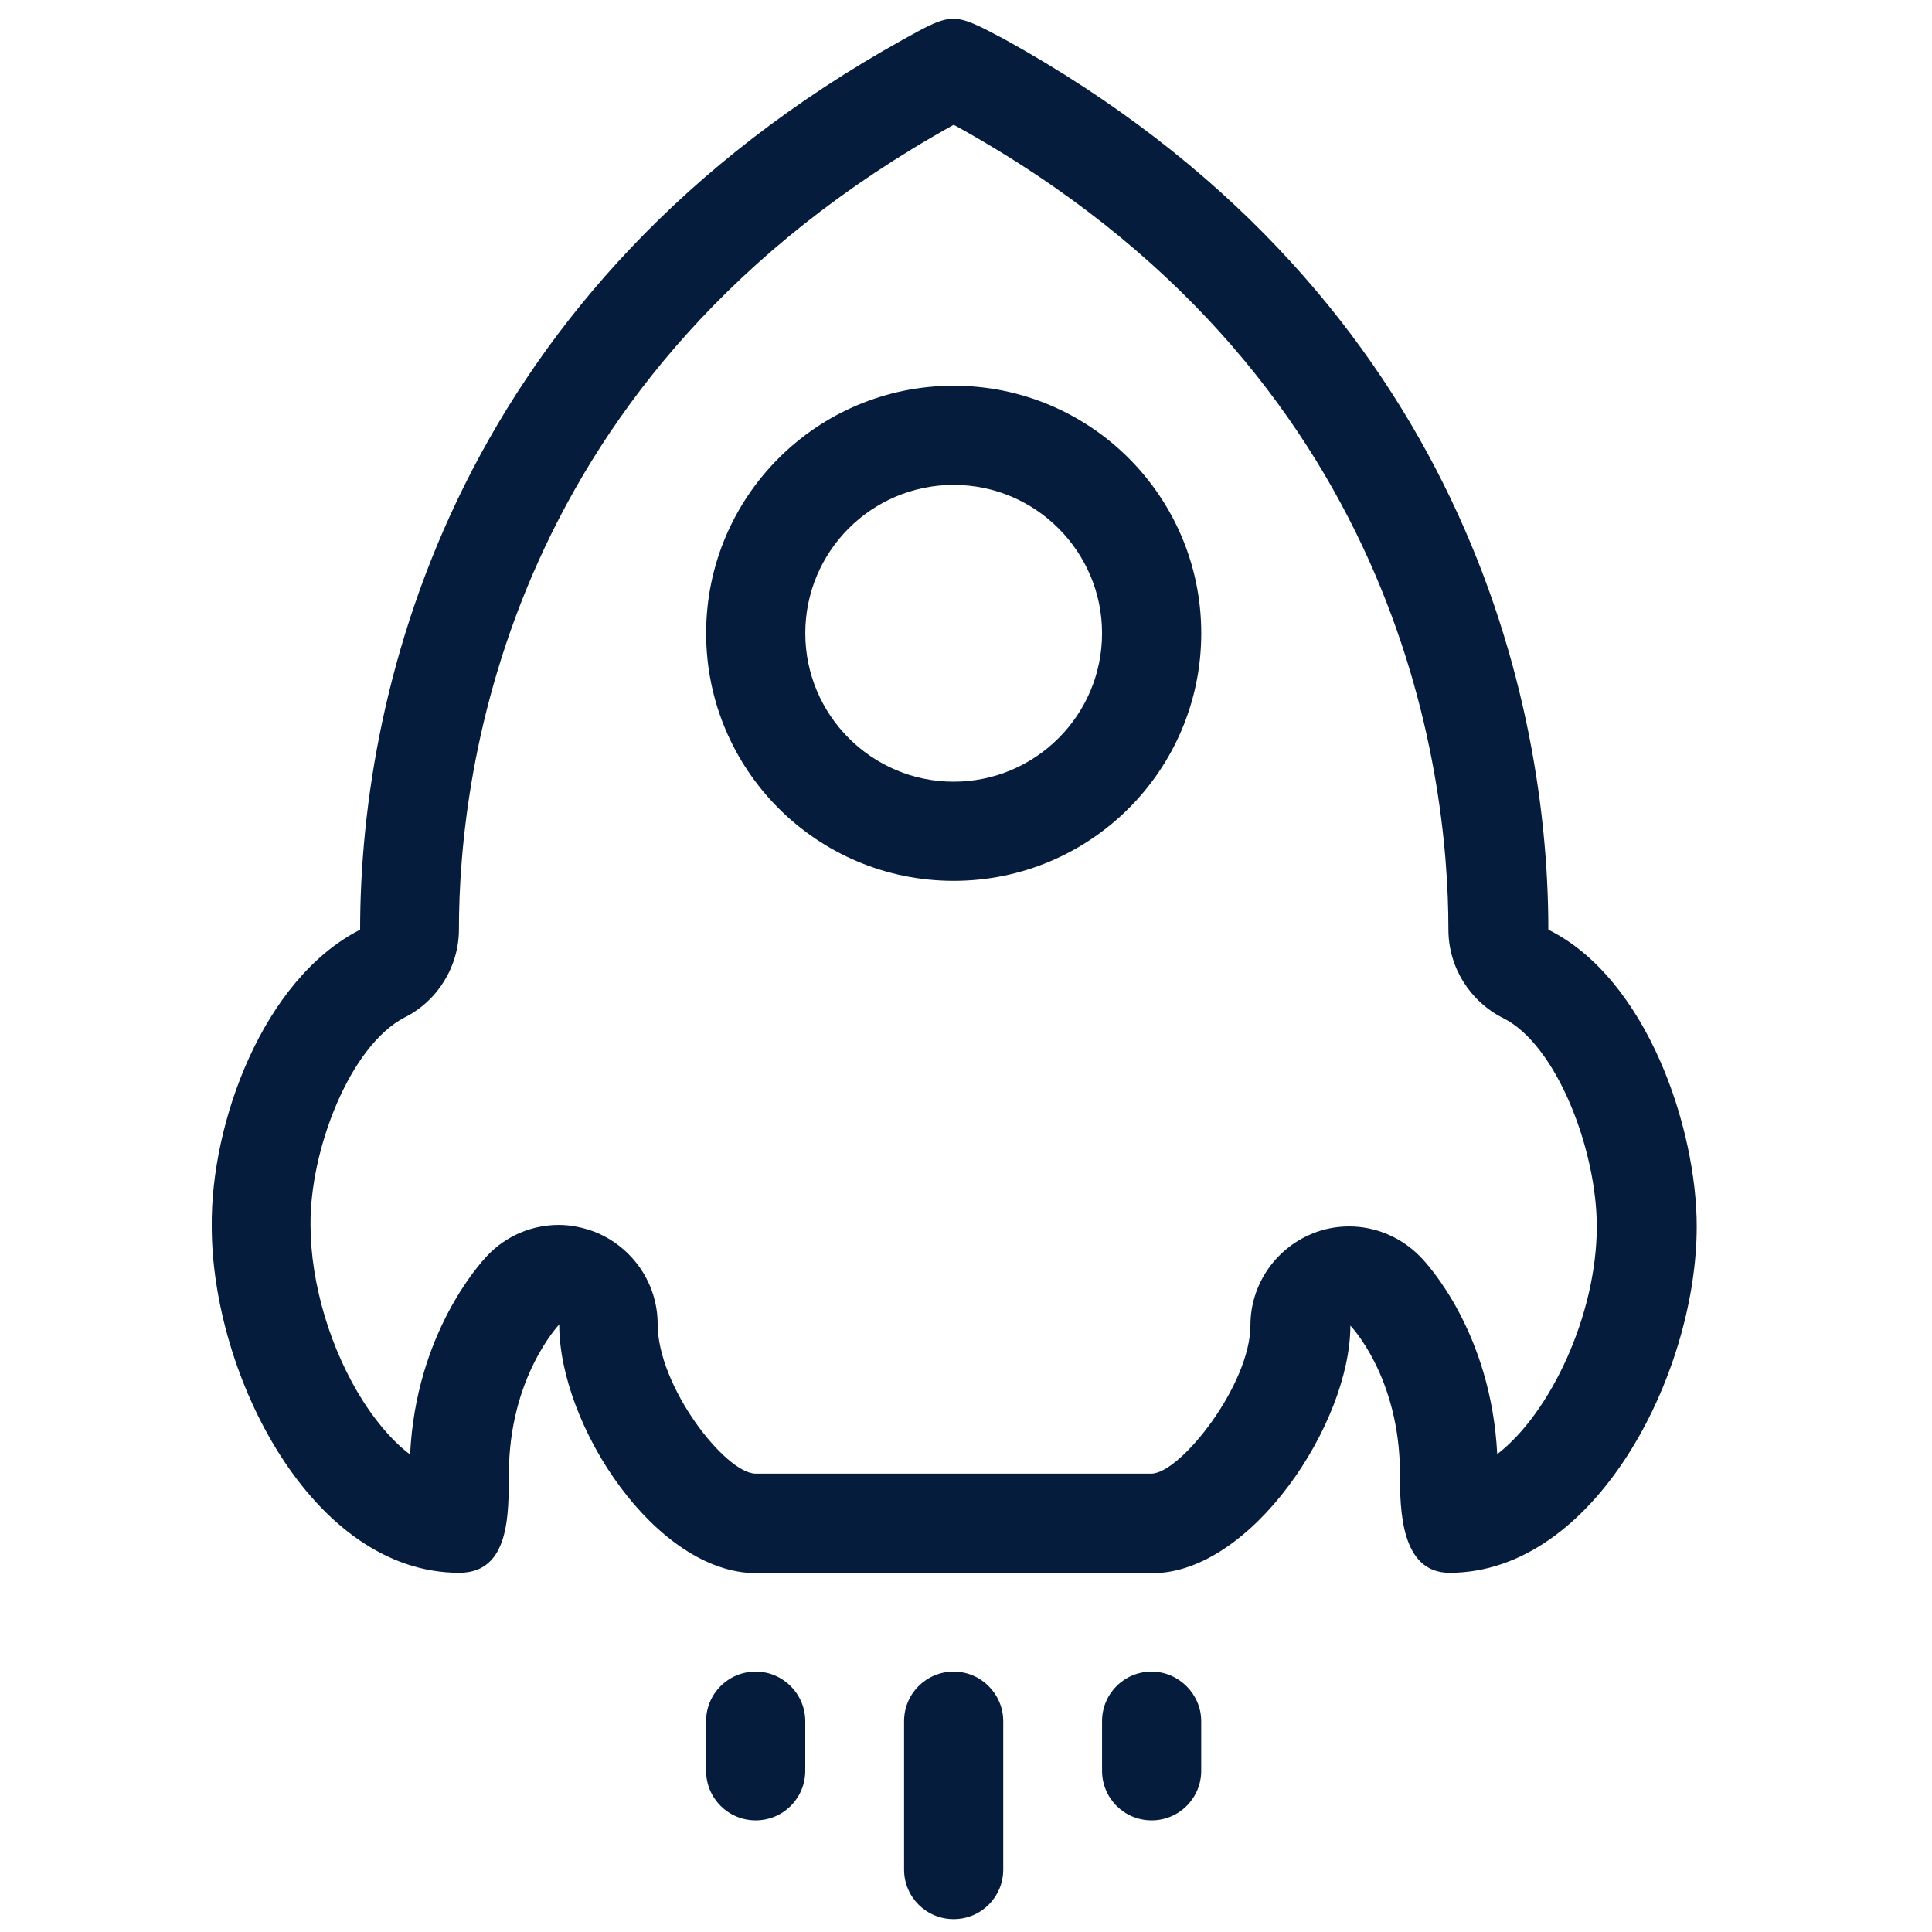
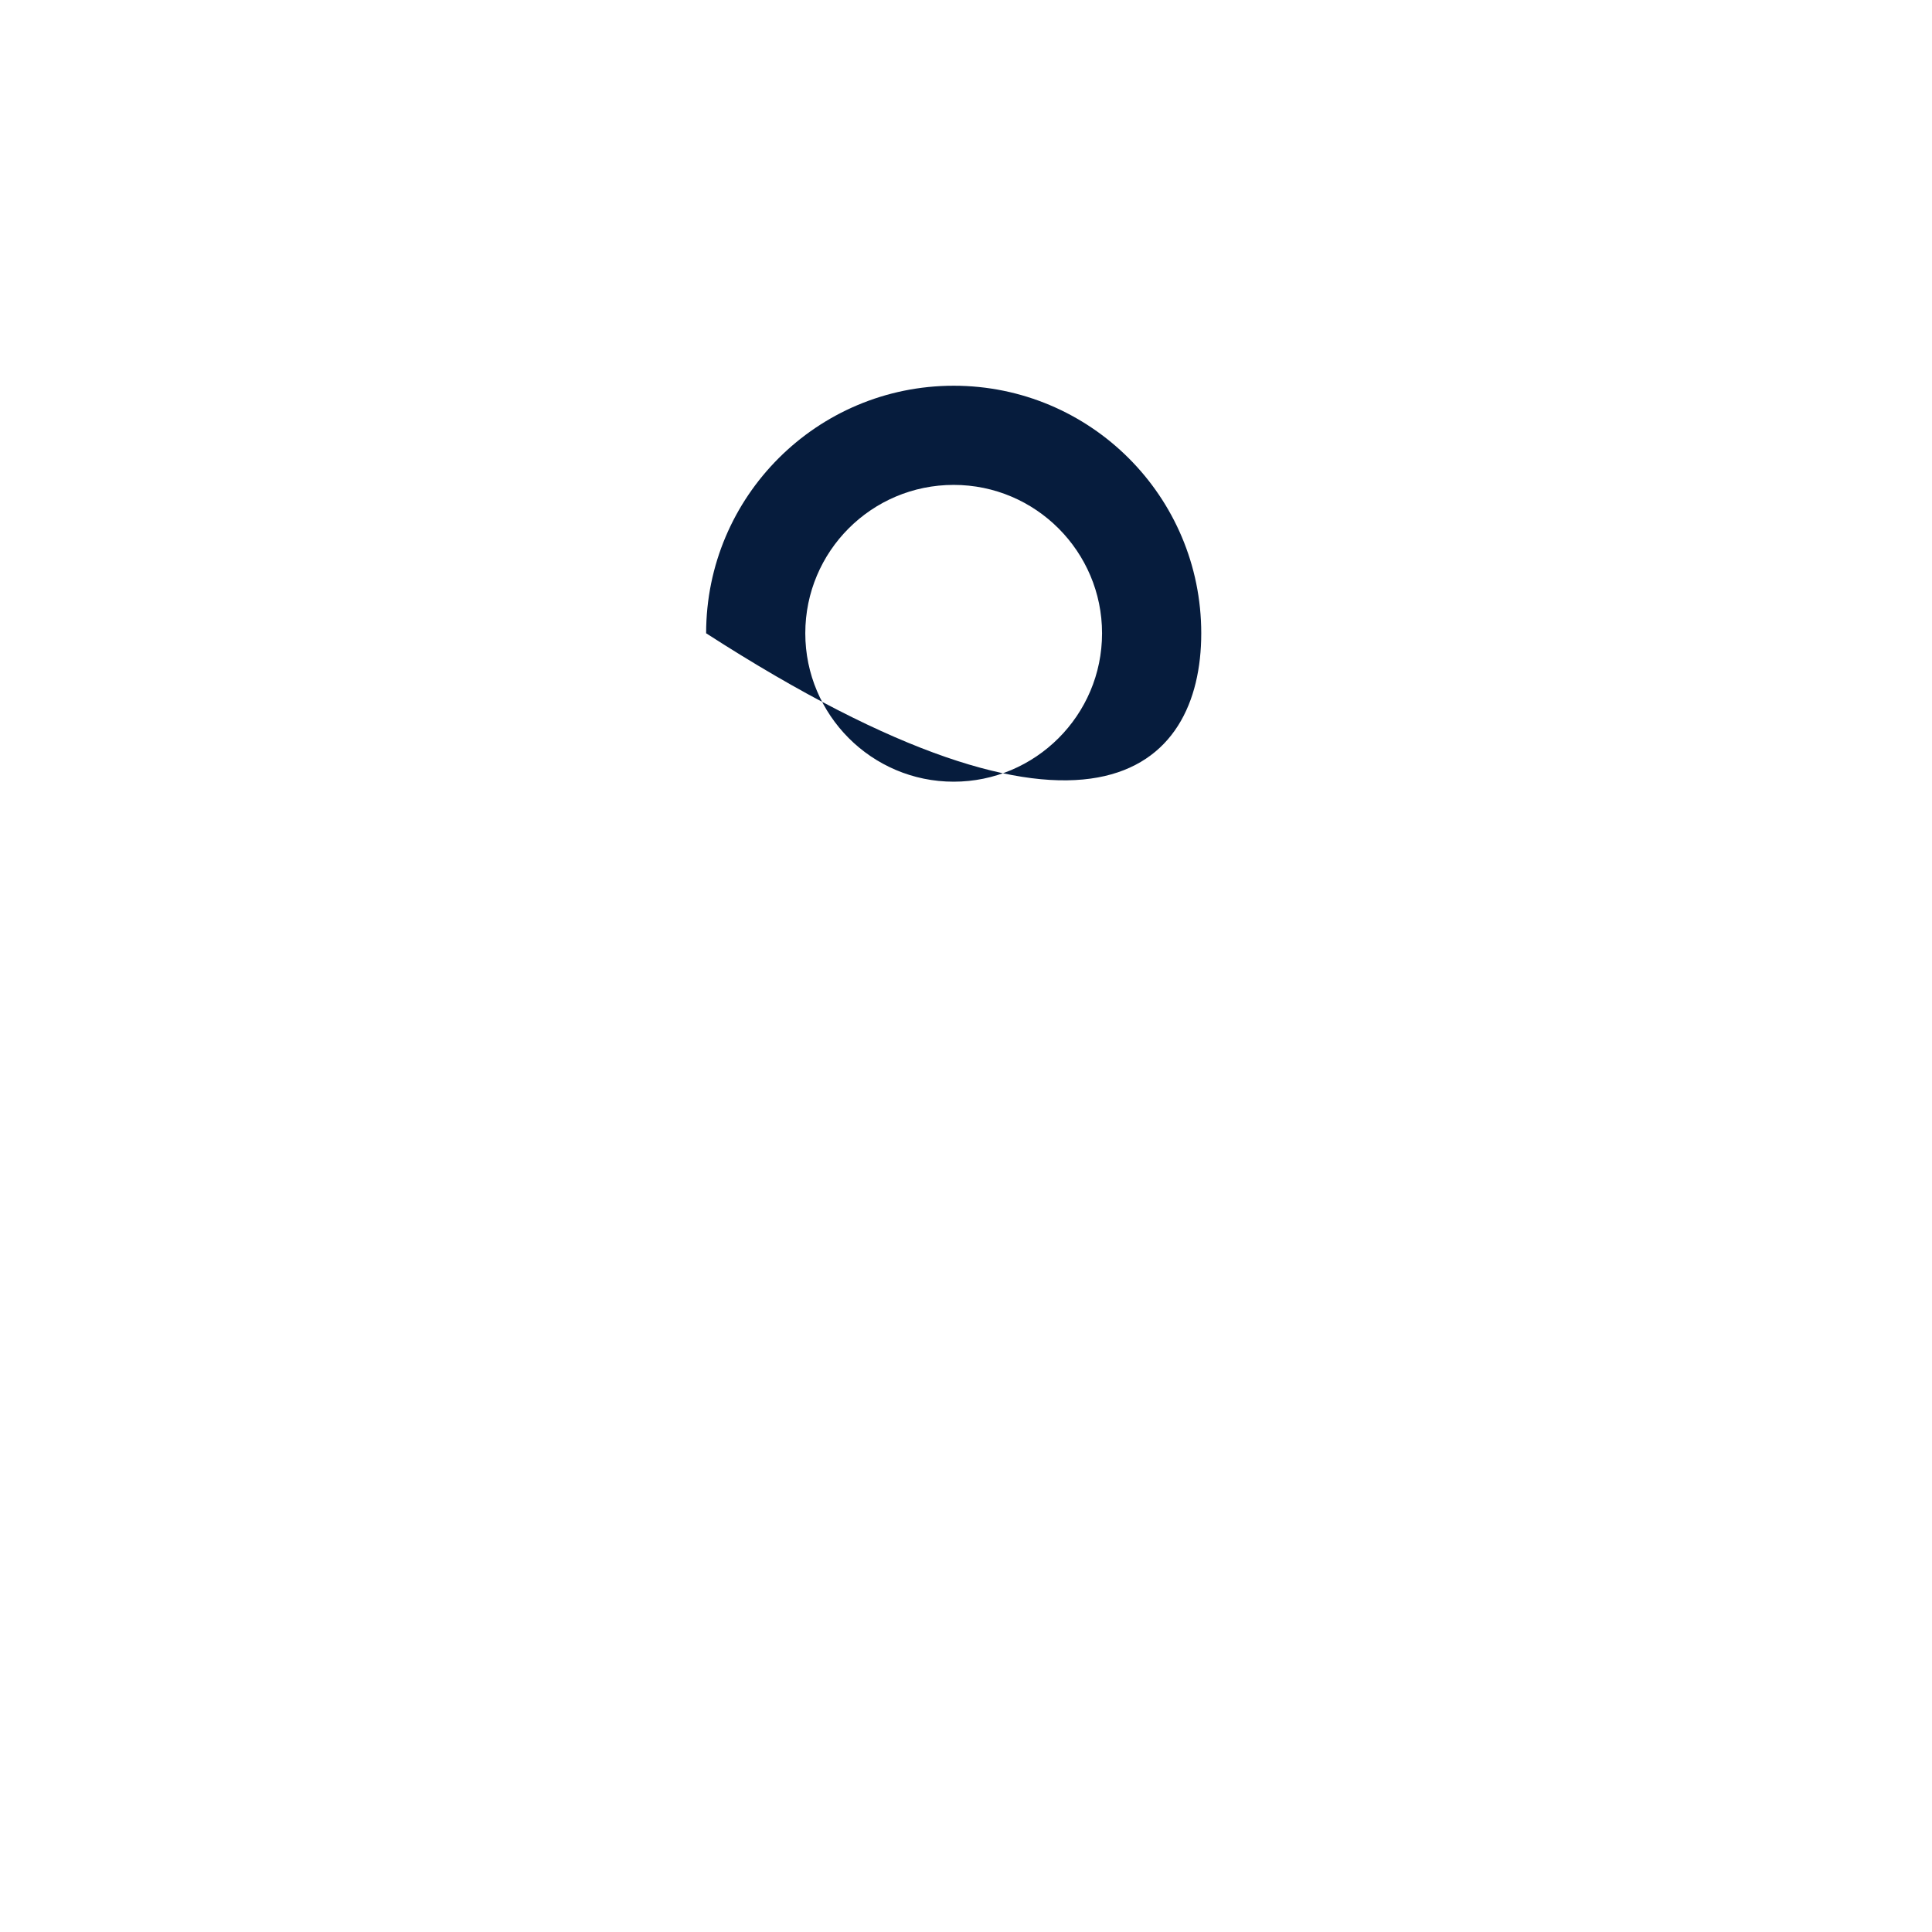
<svg xmlns="http://www.w3.org/2000/svg" width="55" height="55" viewBox="0 0 55 55" fill="none">
  <g clip-path="url(#clip0_1261_917)">
-     <path d="M21.513 47.587C20.731 47.587 20.101 48.217 20.101 48.998V50.41C20.101 51.192 20.731 51.822 21.513 51.822C22.295 51.822 22.924 51.192 22.924 50.41V48.998C22.924 48.227 22.295 47.587 21.513 47.587ZM27.149 47.587C26.367 47.587 25.737 48.217 25.737 48.998V53.222C25.737 54.004 26.367 54.634 27.149 54.634C27.93 54.634 28.56 54.004 28.56 53.222V48.998C28.56 48.227 27.93 47.587 27.149 47.587ZM32.784 47.587C32.003 47.587 31.373 48.217 31.373 48.998V50.41C31.373 51.192 32.003 51.822 32.784 51.822C33.566 51.822 34.196 51.192 34.196 50.41V48.998C34.196 48.227 33.555 47.587 32.784 47.587ZM27.149 3.553C27.16 3.564 27.181 3.575 27.192 3.575C39.864 10.568 41.233 21.916 41.233 26.466C41.233 27.53 41.841 28.507 42.796 28.985C44.317 29.745 45.457 32.742 45.457 34.914C45.457 37.434 44.132 40.235 42.623 41.397C42.449 37.944 40.646 35.989 40.429 35.772C39.886 35.218 39.159 34.914 38.409 34.914C38.051 34.914 37.693 34.979 37.356 35.12C36.292 35.555 35.597 36.587 35.597 37.727C35.597 39.41 33.62 41.929 32.784 41.951H21.513C20.655 41.951 18.722 39.475 18.722 37.694C18.722 36.543 18.016 35.511 16.952 35.077C16.615 34.947 16.257 34.871 15.909 34.871C15.149 34.871 14.411 35.175 13.868 35.75C13.651 35.978 11.837 37.976 11.675 41.408C11.056 40.941 10.589 40.279 10.35 39.909C9.416 38.454 8.84 36.543 8.84 34.871C8.819 32.742 9.959 29.767 11.523 28.963C12.467 28.486 13.065 27.508 13.065 26.455C13.065 21.927 14.433 10.612 27.149 3.553ZM27.138 0.535C26.779 0.535 26.421 0.73 25.737 1.11C13.043 8.158 10.252 19.429 10.252 26.466C7.483 27.878 5.995 31.971 6.028 34.914C6.028 39.149 8.884 44.774 13.075 44.774C14.53 44.774 14.476 43.058 14.487 41.962C14.487 39.203 15.92 37.705 15.92 37.705C15.92 40.583 18.668 44.785 21.535 44.785H32.806C35.608 44.785 38.442 40.539 38.442 37.737C38.442 37.737 39.854 39.193 39.854 41.962C39.854 42.972 39.875 44.774 41.265 44.774C45.403 44.774 48.302 39.138 48.302 34.914C48.302 32.102 46.879 27.856 44.078 26.466C44.078 19.429 41.287 8.125 28.582 1.11C27.865 0.73 27.496 0.535 27.138 0.535Z" fill="#061C3D" />
-     <path d="M27.149 13.804C29.484 13.804 31.373 15.705 31.373 18.028C31.373 20.363 29.473 22.253 27.149 22.253C24.814 22.253 22.925 20.352 22.925 18.028C22.925 15.694 24.814 13.804 27.149 13.804ZM27.149 10.981C23.262 10.981 20.102 14.13 20.102 18.028C20.102 21.916 23.251 25.076 27.149 25.076C31.037 25.076 34.197 21.927 34.197 18.028C34.197 14.13 31.037 10.981 27.149 10.981Z" fill="#061C3D" />
+     <path d="M27.149 13.804C29.484 13.804 31.373 15.705 31.373 18.028C31.373 20.363 29.473 22.253 27.149 22.253C24.814 22.253 22.925 20.352 22.925 18.028C22.925 15.694 24.814 13.804 27.149 13.804ZM27.149 10.981C23.262 10.981 20.102 14.13 20.102 18.028C31.037 25.076 34.197 21.927 34.197 18.028C34.197 14.13 31.037 10.981 27.149 10.981Z" fill="#061C3D" />
  </g>
  <defs>
    <clipPath id="clip0_1261_917">
      <rect width="54.295" height="54.295" fill="white" transform="translate(0 0.448)" />
    </clipPath>
  </defs>
</svg>